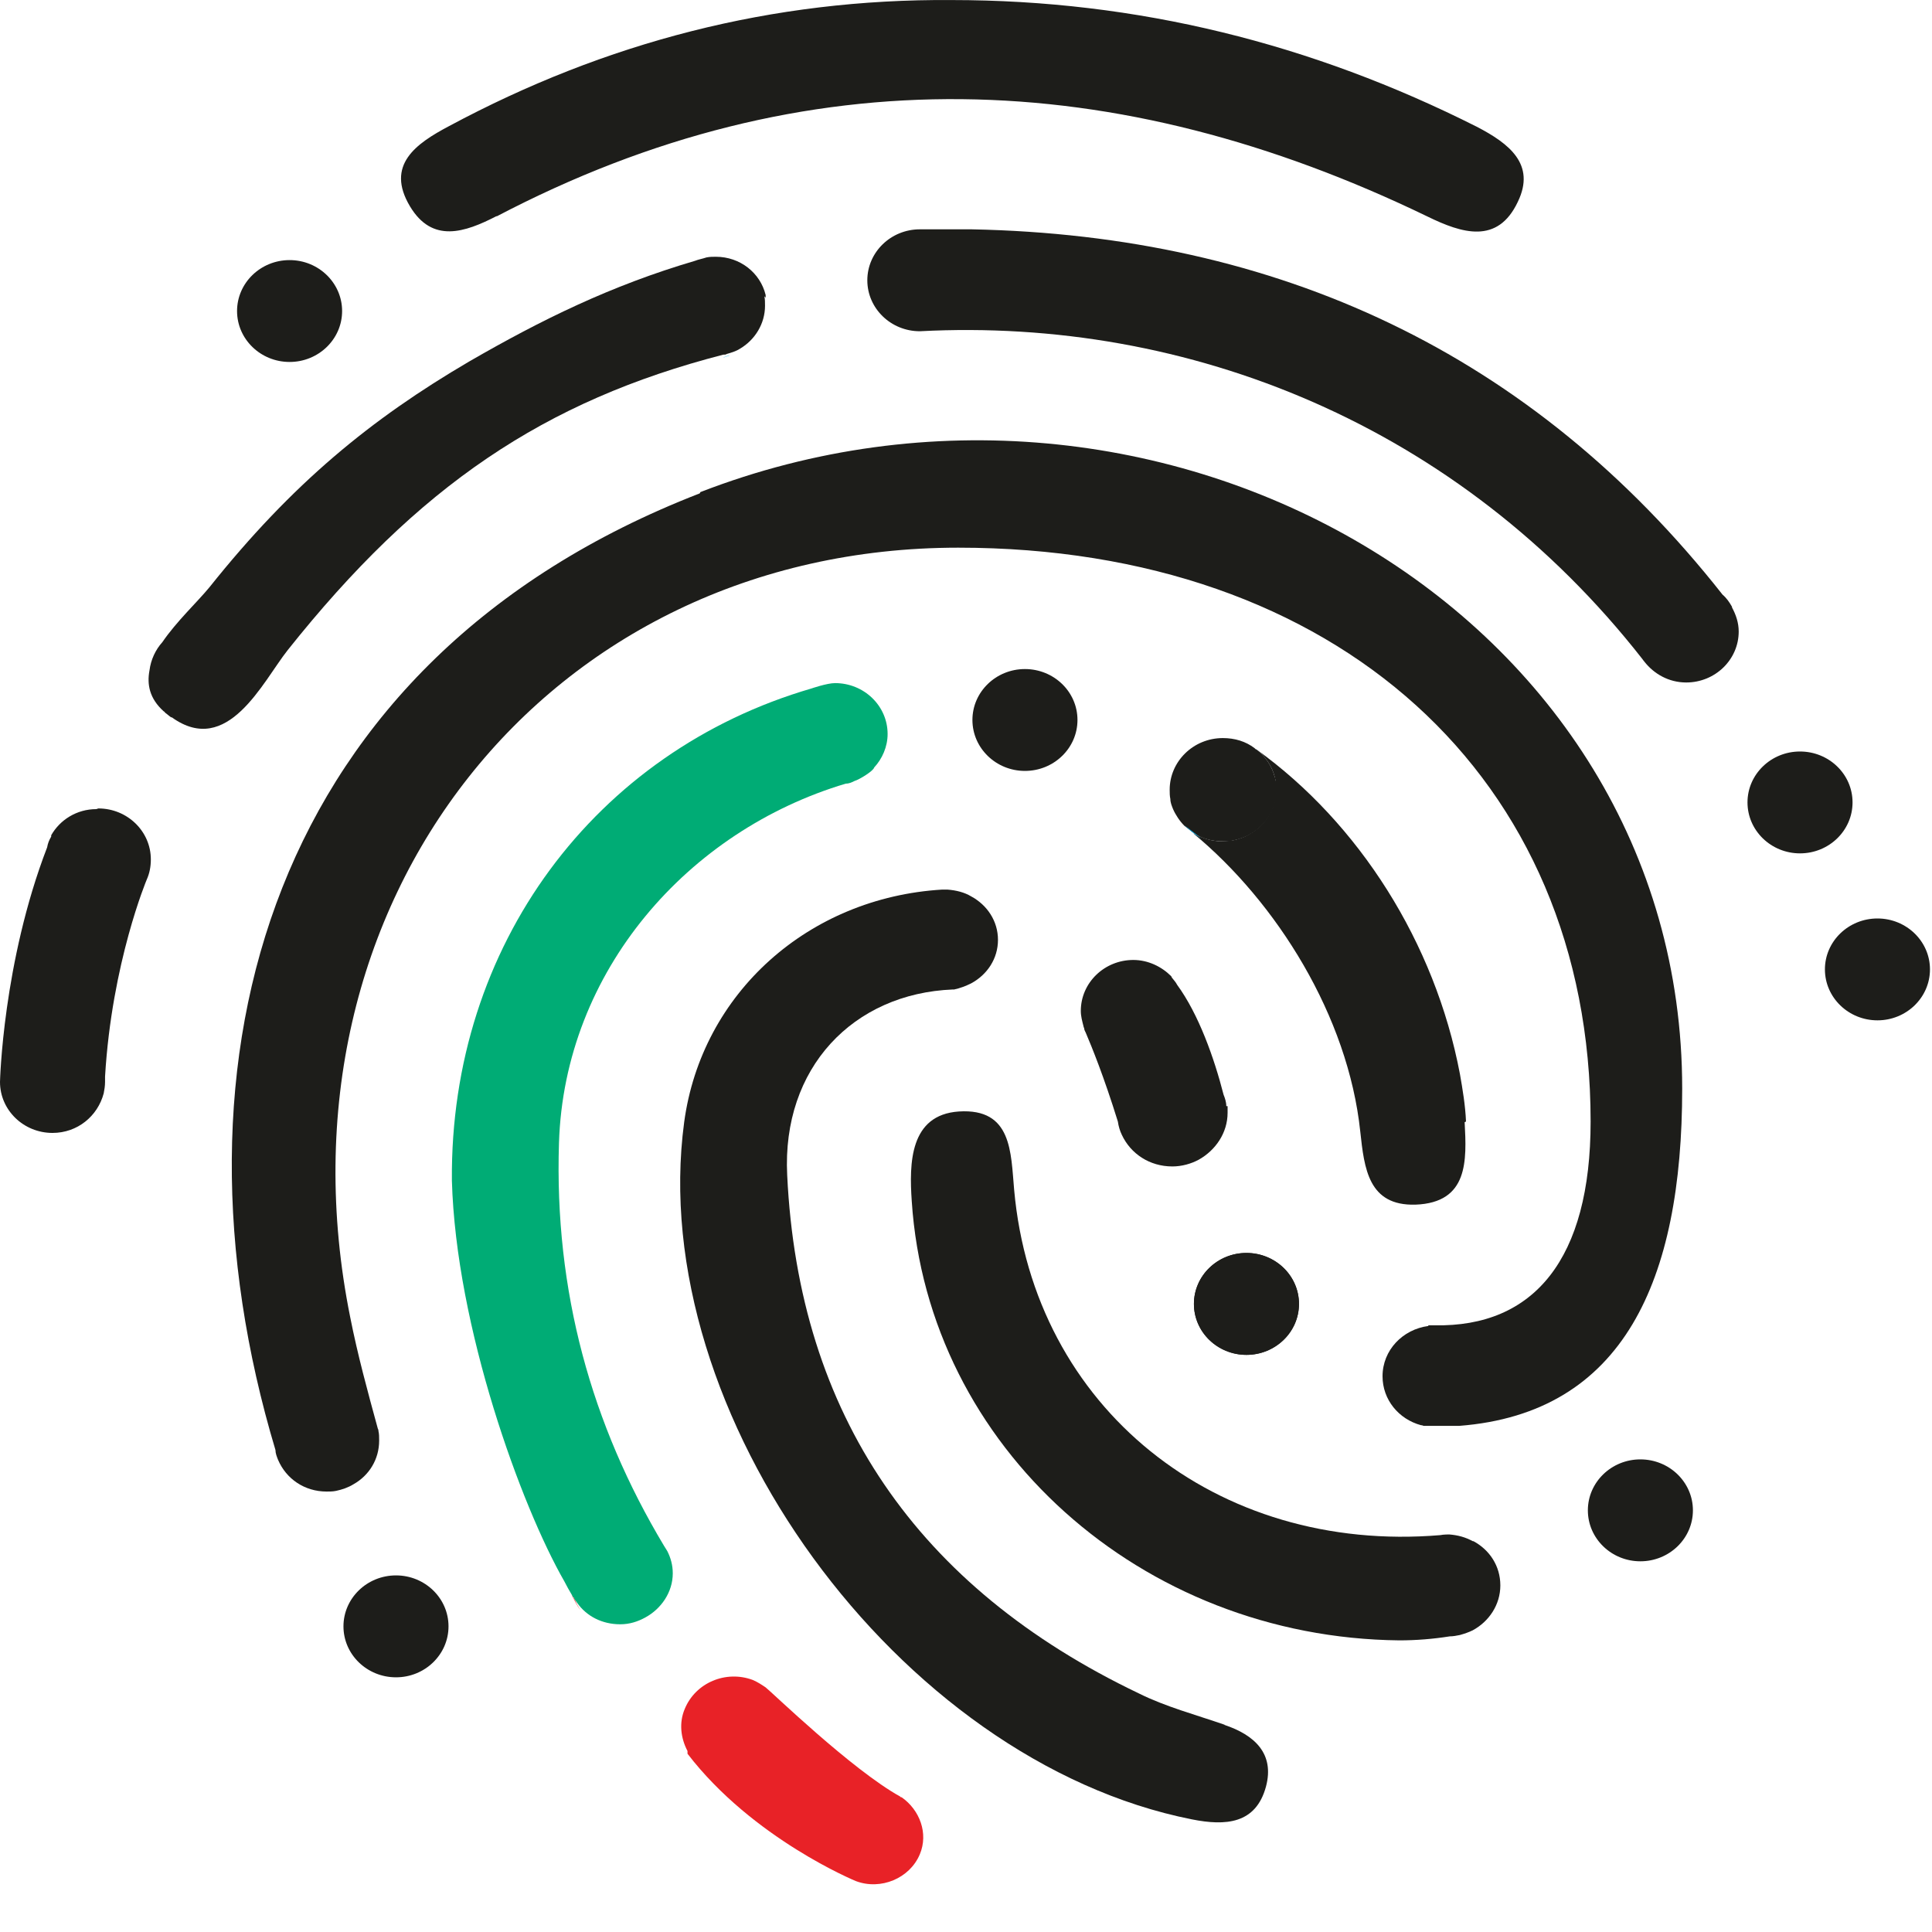
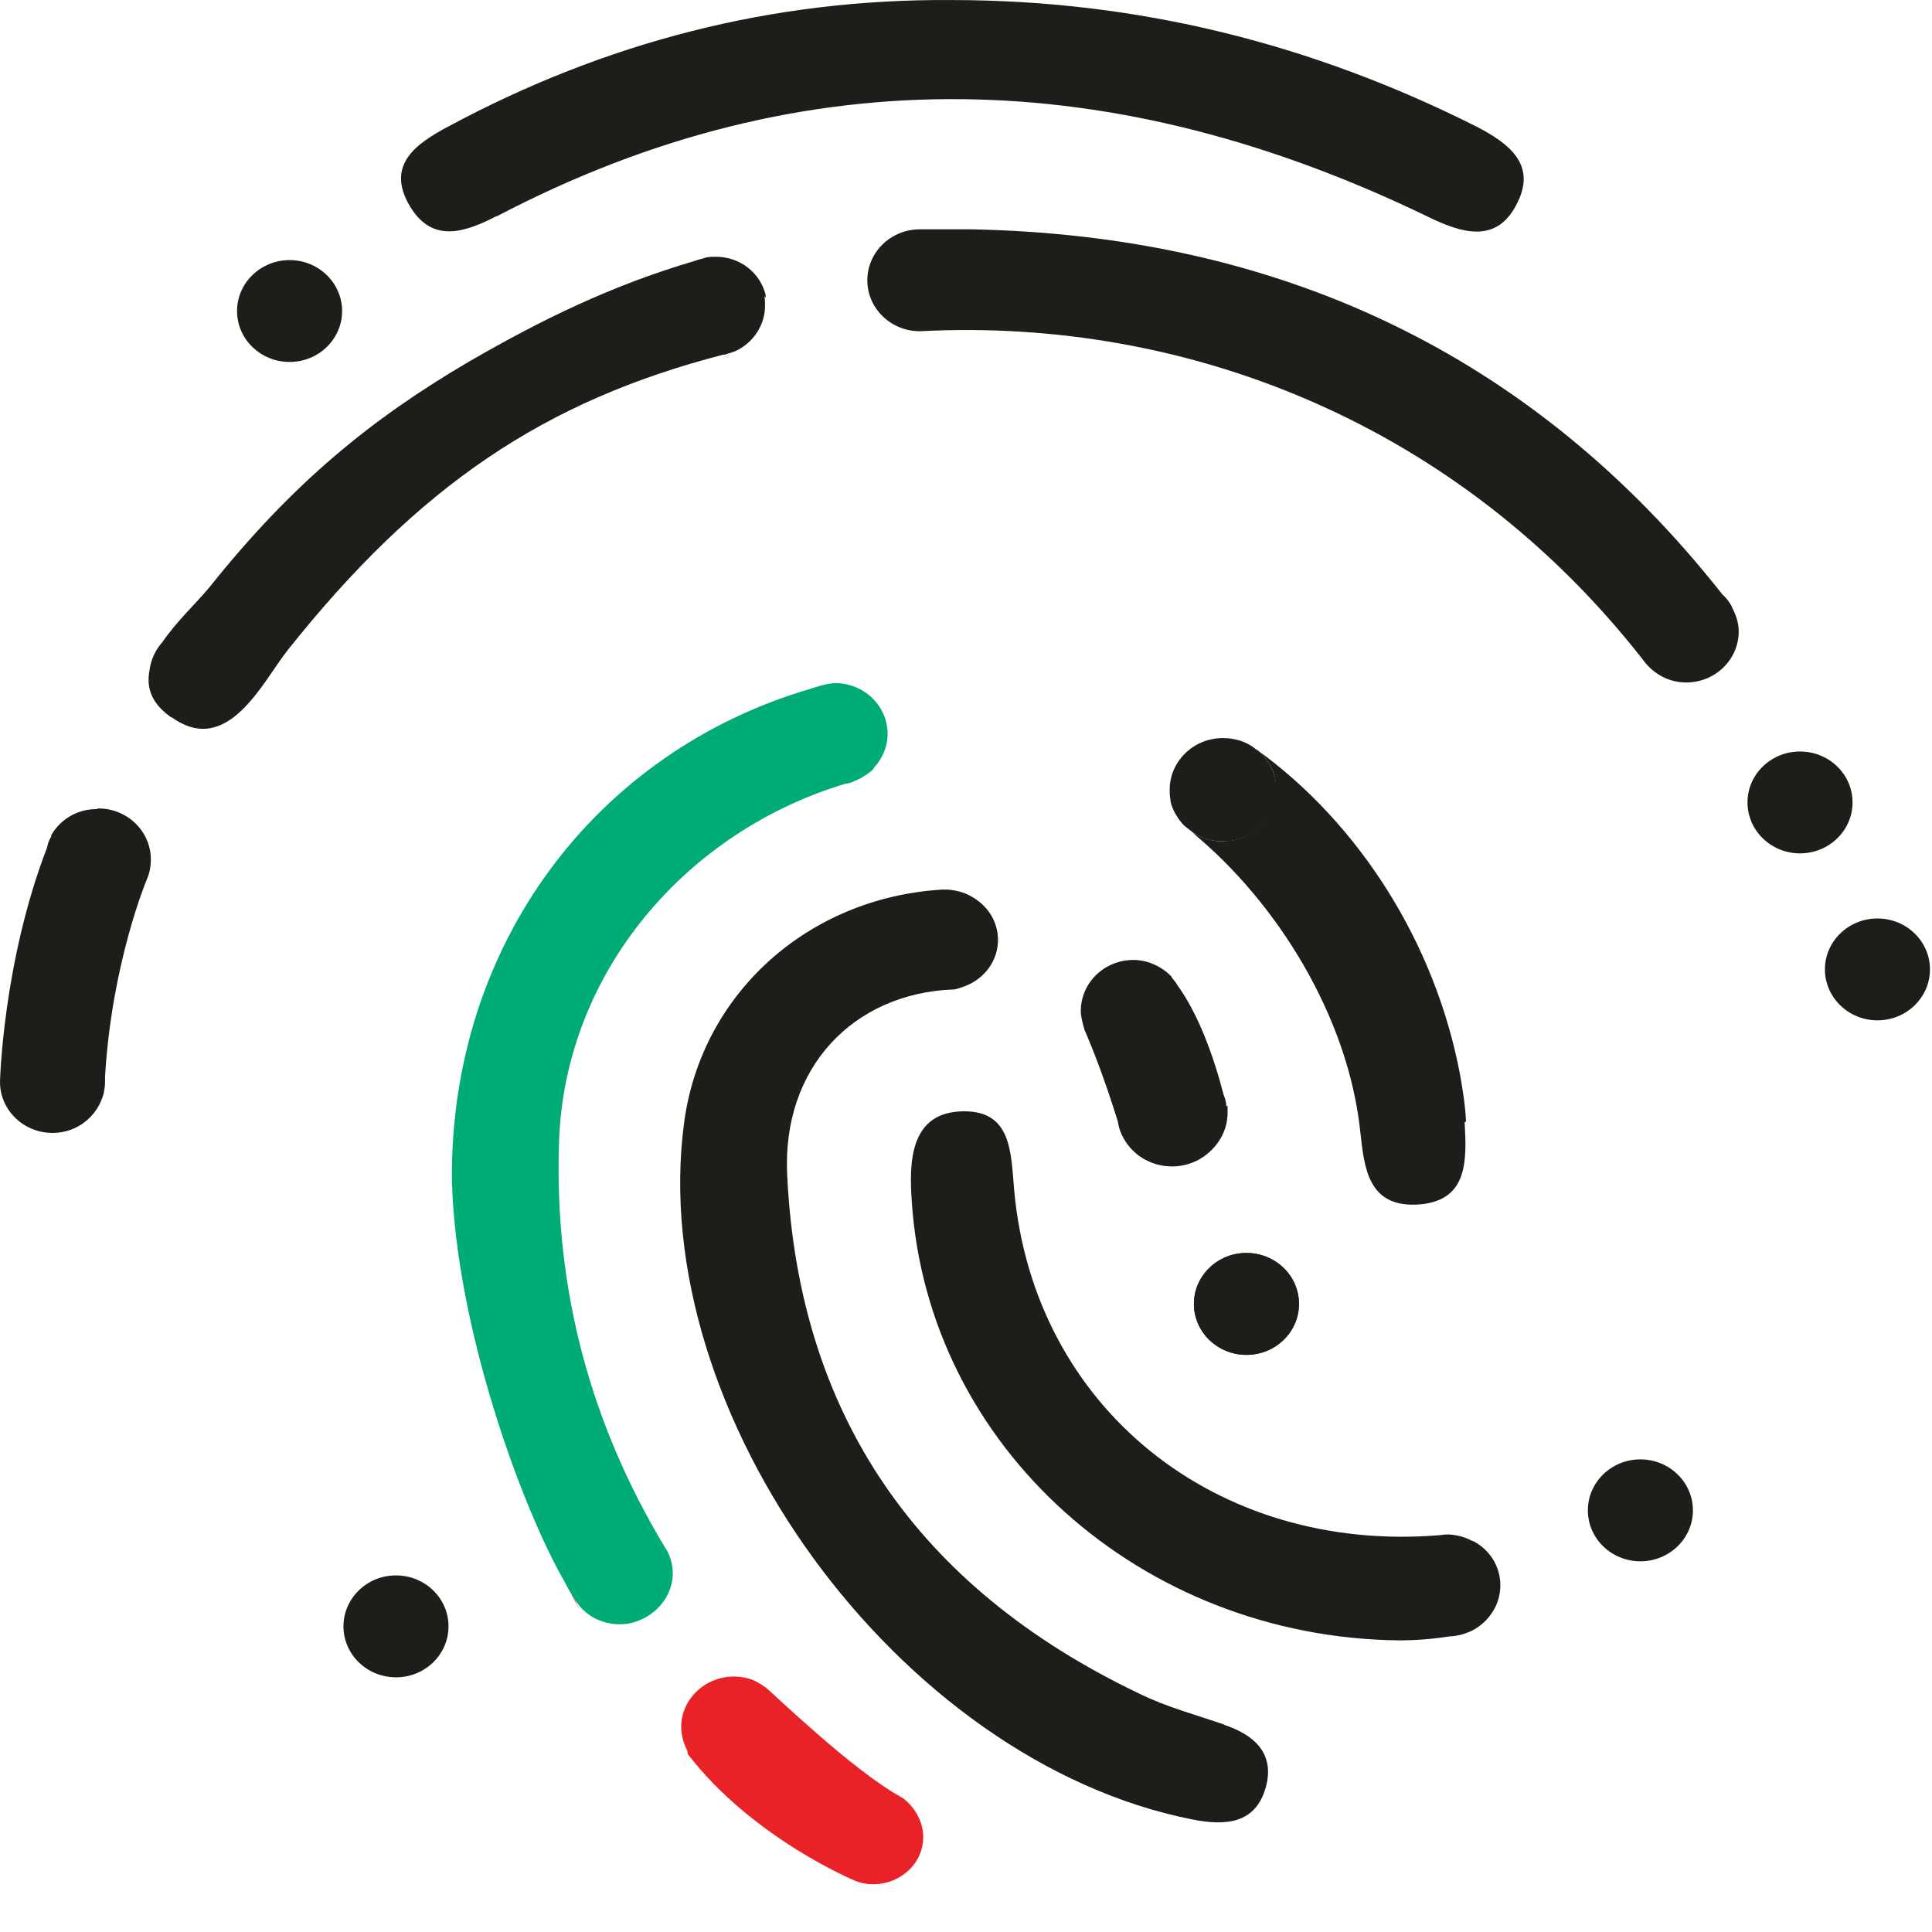
<svg xmlns="http://www.w3.org/2000/svg" width="40" height="40" viewBox="0 0 40 40" fill="none">
  <path fill-rule="evenodd" clip-rule="evenodd" d="M18.668 37.211C18.668 37.211 18.64 37.211 18.64 37.197C17.636 36.642 15.963 35.018 15.851 34.935C15.768 34.879 15.684 34.824 15.586 34.782C15.029 34.574 14.401 34.838 14.178 35.379C14.053 35.67 14.095 35.989 14.234 36.253V36.309C15.586 38.071 17.72 38.946 17.72 38.946C18.235 39.14 18.835 38.89 19.044 38.391C19.225 37.96 19.044 37.475 18.668 37.211Z" fill="#E82227" />
  <path fill-rule="evenodd" clip-rule="evenodd" d="M10.275 4.484C16.702 1.111 23.129 1.375 29.557 4.484C30.268 4.831 31.007 5.066 31.425 4.178C31.801 3.401 31.244 2.971 30.575 2.624C27.159 0.903 23.548 0.001 19.7 0.001C15.991 -0.027 12.533 0.875 9.299 2.61C8.616 2.971 7.974 3.415 8.49 4.275C8.95 5.039 9.619 4.817 10.289 4.47" fill="#1D1D1A" />
-   <path fill-rule="evenodd" clip-rule="evenodd" d="M8.199 32.617C7.599 32.617 7.111 33.089 7.111 33.672C7.111 34.255 7.599 34.727 8.199 34.727C8.798 34.727 9.286 34.255 9.286 33.672C9.286 33.089 8.798 32.617 8.199 32.617Z" fill="#1D1D1A" />
-   <path fill-rule="evenodd" clip-rule="evenodd" d="M22.308 14.906C22.308 14.323 21.82 13.852 21.22 13.852C20.621 13.852 20.133 14.323 20.133 14.906C20.133 15.489 20.621 15.961 21.22 15.961C21.82 15.961 22.308 15.489 22.308 14.906Z" fill="#1D1D1A" />
+   <path fill-rule="evenodd" clip-rule="evenodd" d="M8.199 32.617C7.599 32.617 7.111 33.089 7.111 33.672C7.111 34.255 7.599 34.727 8.199 34.727C8.798 34.727 9.286 34.255 9.286 33.672C9.286 33.089 8.798 32.617 8.199 32.617" fill="#1D1D1A" />
  <path fill-rule="evenodd" clip-rule="evenodd" d="M33.962 30.215C33.363 30.215 32.875 30.687 32.875 31.27C32.875 31.853 33.363 32.325 33.962 32.325C34.562 32.325 35.05 31.853 35.05 31.27C35.05 30.687 34.562 30.215 33.962 30.215Z" fill="#1D1D1A" />
  <path fill-rule="evenodd" clip-rule="evenodd" d="M25.806 25.941C25.207 25.941 24.719 26.413 24.719 26.996C24.719 27.579 25.207 28.051 25.806 28.051C26.406 28.051 26.894 27.579 26.894 26.996C26.894 26.413 26.406 25.941 25.806 25.941Z" fill="#1D1D1A" />
  <path fill-rule="evenodd" clip-rule="evenodd" d="M25.806 25.941C25.207 25.941 24.719 26.413 24.719 26.996C24.719 27.579 25.207 28.051 25.806 28.051C26.406 28.051 26.894 27.579 26.894 26.996C26.894 26.413 26.406 25.941 25.806 25.941Z" fill="#1D1D1A" />
  <path fill-rule="evenodd" clip-rule="evenodd" d="M38.871 19.016C38.271 19.016 37.783 19.488 37.783 20.07C37.783 20.653 38.271 21.125 38.871 21.125C39.47 21.125 39.958 20.653 39.958 20.07C39.958 19.488 39.47 19.016 38.871 19.016Z" fill="#1D1D1A" />
  <path fill-rule="evenodd" clip-rule="evenodd" d="M38.355 16.613C38.355 16.03 37.867 15.559 37.267 15.559C36.668 15.559 36.18 16.03 36.18 16.613C36.18 17.196 36.668 17.668 37.267 17.668C37.867 17.668 38.355 17.196 38.355 16.613Z" fill="#1D1D1A" />
  <path fill-rule="evenodd" clip-rule="evenodd" d="M5.996 7.494C6.595 7.494 7.083 7.022 7.083 6.44C7.083 5.857 6.595 5.385 5.996 5.385C5.396 5.385 4.908 5.857 4.908 6.44C4.908 7.022 5.396 7.494 5.996 7.494Z" fill="#1D1D1A" />
  <path fill-rule="evenodd" clip-rule="evenodd" d="M1.994 16.752C1.589 16.752 1.241 16.974 1.06 17.293C1.06 17.293 1.06 17.307 1.06 17.321C1.018 17.391 0.99 17.46 0.976 17.543C0.056 19.93 0 22.401 0 22.401C0 22.984 0.488 23.456 1.087 23.456C1.603 23.456 2.022 23.109 2.147 22.637C2.161 22.567 2.175 22.484 2.175 22.401C2.175 22.359 2.175 22.331 2.175 22.29C2.314 19.93 3.039 18.209 3.039 18.209C3.095 18.084 3.123 17.946 3.123 17.793C3.123 17.21 2.635 16.738 2.036 16.738" fill="#1D1D1A" />
-   <path fill-rule="evenodd" clip-rule="evenodd" d="M14.487 10.215C5.578 13.671 3.277 21.929 5.703 30.021C5.703 30.09 5.731 30.16 5.759 30.229C5.926 30.617 6.303 30.881 6.763 30.881C6.832 30.881 6.888 30.881 6.958 30.867C7.083 30.84 7.209 30.798 7.32 30.729C7.641 30.548 7.85 30.215 7.85 29.826C7.85 29.757 7.85 29.688 7.836 29.632C7.836 29.618 7.836 29.604 7.822 29.577C7.613 28.813 7.404 28.05 7.251 27.273C5.522 18.695 11.322 11.339 19.84 11.339C27.662 11.339 32.932 16.086 32.932 23.22C32.932 26.065 31.761 27.481 29.698 27.439C29.656 27.439 29.614 27.439 29.572 27.439C29.572 27.439 29.572 27.439 29.572 27.453C29.042 27.523 28.624 27.953 28.624 28.494C28.624 28.98 28.959 29.382 29.419 29.507C29.419 29.507 29.447 29.507 29.474 29.521C29.474 29.521 29.488 29.521 29.502 29.521C29.53 29.521 29.558 29.521 29.586 29.521C29.628 29.521 29.656 29.521 29.698 29.521C29.712 29.521 29.725 29.521 29.739 29.521C29.962 29.521 30.213 29.521 30.213 29.521C33.615 29.257 34.828 26.509 34.828 22.54C34.828 12.644 23.967 6.524 14.501 10.188" fill="#1D1D1A" />
  <path fill-rule="evenodd" clip-rule="evenodd" d="M14.989 7.399C14.989 7.399 15.072 7.371 15.114 7.357C15.072 7.357 15.03 7.385 14.975 7.399" fill="#00AEEF" />
  <path fill-rule="evenodd" clip-rule="evenodd" d="M15.852 6.163C15.852 6.163 15.852 6.135 15.852 6.108C15.741 5.649 15.323 5.316 14.821 5.316C14.751 5.316 14.695 5.316 14.626 5.33C14.542 5.358 14.458 5.372 14.389 5.4C12.646 5.913 11.21 6.621 9.718 7.482C7.682 8.675 6.051 10.008 4.336 12.159C4.085 12.464 3.653 12.867 3.36 13.297C3.221 13.45 3.123 13.658 3.095 13.88C3.04 14.171 3.095 14.463 3.388 14.726C3.388 14.726 3.416 14.74 3.416 14.754C3.458 14.782 3.5 14.823 3.542 14.851C3.542 14.851 3.542 14.851 3.556 14.851C4.713 15.684 5.438 14.116 5.954 13.463C8.658 10.063 11.265 8.3 14.974 7.343C15.002 7.343 15.03 7.343 15.044 7.329C15.142 7.301 15.239 7.273 15.323 7.218C15.629 7.037 15.839 6.704 15.839 6.33C15.839 6.26 15.839 6.191 15.825 6.135" fill="#1D1D1A" />
  <path fill-rule="evenodd" clip-rule="evenodd" d="M35.859 12.562C35.803 12.465 35.747 12.382 35.664 12.312C31.718 7.302 26.448 4.873 20.118 4.748C19.839 4.748 19.128 4.748 19.044 4.748C18.445 4.748 17.957 5.22 17.957 5.803C17.957 6.386 18.445 6.858 19.044 6.858C24.607 6.566 30.212 8.801 34.004 13.645C34.004 13.645 34.032 13.686 34.046 13.7C34.242 13.95 34.548 14.13 34.911 14.13C35.51 14.13 35.998 13.658 35.998 13.075C35.998 12.895 35.942 12.729 35.859 12.576" fill="#1D1D1A" />
  <path fill-rule="evenodd" clip-rule="evenodd" d="M30.352 23.22C30.338 22.887 30.282 22.554 30.226 22.235C29.71 19.515 28.135 17.044 26.016 15.518C26.197 15.656 26.336 15.865 26.392 16.087C26.392 16.101 26.392 16.114 26.406 16.142C26.406 16.212 26.42 16.281 26.42 16.35C26.42 16.739 26.197 17.086 25.876 17.266C25.765 17.336 25.639 17.377 25.5 17.405C25.43 17.405 25.374 17.419 25.305 17.419C25.081 17.419 24.886 17.35 24.705 17.253C26.434 18.682 27.912 21.041 28.163 23.429C28.246 24.192 28.33 24.969 29.306 24.941C30.407 24.9 30.366 24.025 30.324 23.234" fill="#1D1D1A" />
  <path fill-rule="evenodd" clip-rule="evenodd" d="M25.513 17.405C25.653 17.377 25.778 17.335 25.89 17.266C26.21 17.085 26.434 16.738 26.434 16.35C26.434 16.28 26.434 16.211 26.406 16.142C26.406 16.128 26.406 16.114 26.392 16.086C26.336 15.864 26.197 15.656 26.015 15.517C26.001 15.517 25.987 15.503 25.974 15.489C25.792 15.351 25.569 15.281 25.318 15.281C24.705 15.281 24.217 15.767 24.217 16.35C24.217 16.419 24.217 16.475 24.231 16.544C24.231 16.614 24.259 16.683 24.287 16.752C24.342 16.877 24.426 17.002 24.523 17.099C24.593 17.155 24.649 17.197 24.719 17.252C24.886 17.363 25.095 17.419 25.318 17.419C25.388 17.419 25.444 17.419 25.513 17.405Z" fill="#1D1D1A" />
  <path fill-rule="evenodd" clip-rule="evenodd" d="M25.975 15.49L26.044 15.546C26.044 15.546 25.989 15.504 25.975 15.49Z" fill="#00AEEF" />
-   <path fill-rule="evenodd" clip-rule="evenodd" d="M24.872 17.363C24.761 17.266 24.649 17.183 24.523 17.086C24.621 17.183 24.747 17.28 24.872 17.363Z" fill="#00AEEF" />
  <path fill-rule="evenodd" clip-rule="evenodd" d="M25.36 35.711C24.761 35.503 24.133 35.337 23.576 35.059C18.989 32.866 16.535 29.285 16.298 24.33C16.186 22.11 17.664 20.569 19.728 20.486H19.756C19.881 20.458 19.992 20.416 20.104 20.361C20.439 20.181 20.662 19.848 20.662 19.459C20.662 19.07 20.439 18.737 20.104 18.557C19.965 18.474 19.797 18.432 19.616 18.418C19.616 18.418 19.588 18.418 19.574 18.418C19.546 18.418 19.532 18.418 19.505 18.418C16.744 18.584 14.527 20.555 14.165 23.234C13.356 29.258 18.598 36.461 24.677 37.668C25.374 37.807 26.002 37.765 26.211 36.988C26.392 36.308 25.974 35.919 25.346 35.711" fill="#1D1D1A" />
  <path fill-rule="evenodd" clip-rule="evenodd" d="M25.389 22.901C25.389 22.817 25.361 22.734 25.333 22.665C25.137 21.901 24.817 20.999 24.371 20.389C24.343 20.333 24.301 20.291 24.259 20.236C24.259 20.236 24.259 20.222 24.245 20.208C24.05 20.014 23.771 19.875 23.464 19.875C22.865 19.875 22.377 20.347 22.377 20.93C22.377 21.041 22.405 21.138 22.433 21.249C22.433 21.249 22.433 21.263 22.447 21.291C22.447 21.332 22.474 21.36 22.488 21.402C22.6 21.665 22.851 22.276 23.144 23.22C23.158 23.317 23.186 23.414 23.227 23.497C23.409 23.886 23.799 24.15 24.273 24.15C24.468 24.15 24.663 24.094 24.817 24.011C25.165 23.817 25.416 23.456 25.416 23.039C25.416 22.998 25.416 22.956 25.416 22.901" fill="#1D1D1A" />
  <path fill-rule="evenodd" clip-rule="evenodd" d="M13.732 32.02C13.732 32.02 13.802 32.144 13.844 32.214C13.816 32.144 13.774 32.075 13.732 32.02Z" fill="#E82227" />
  <path fill-rule="evenodd" clip-rule="evenodd" d="M11.836 33.02C11.892 33.131 11.947 33.242 12.017 33.339C11.975 33.269 11.934 33.2 11.906 33.131C11.906 33.131 11.878 33.075 11.836 33.02Z" fill="#E82227" />
  <path fill-rule="evenodd" clip-rule="evenodd" d="M17.289 14.143C17.122 14.143 16.801 14.254 16.801 14.254C12.326 15.558 9.314 19.569 9.356 24.441C9.44 27.48 10.792 31.186 11.684 32.74C11.726 32.824 11.796 32.949 11.838 33.018C11.851 33.046 11.866 33.074 11.879 33.074C11.893 33.115 11.921 33.143 11.949 33.185C12.144 33.462 12.465 33.629 12.841 33.629C13.037 33.629 13.204 33.573 13.357 33.49C13.692 33.309 13.929 32.962 13.929 32.574C13.929 32.407 13.887 32.255 13.817 32.116C13.79 32.074 13.776 32.047 13.748 32.005C12.242 29.493 11.475 26.731 11.573 23.664C11.684 20.097 14.25 17.196 17.512 16.224C17.582 16.224 17.637 16.197 17.693 16.169C17.791 16.141 18.084 15.961 18.098 15.891C18.265 15.711 18.377 15.461 18.377 15.197C18.377 14.614 17.889 14.143 17.289 14.143Z" fill="#00AC75" />
  <path fill-rule="evenodd" clip-rule="evenodd" d="M30.491 31.908C30.338 31.825 30.184 31.783 30.003 31.769C30.003 31.769 29.878 31.769 29.822 31.783C25.179 32.172 21.401 29.146 20.997 24.635C20.927 23.858 20.955 22.942 19.853 23.012C18.835 23.081 18.822 24.08 18.877 24.871C19.212 29.965 23.631 33.907 28.971 33.962C29.32 33.962 29.669 33.934 30.017 33.879C30.087 33.879 30.157 33.865 30.226 33.851C30.324 33.823 30.407 33.795 30.491 33.754C30.826 33.573 31.063 33.227 31.063 32.824C31.063 32.422 30.84 32.088 30.505 31.908" fill="#1D1D1A" />
</svg>